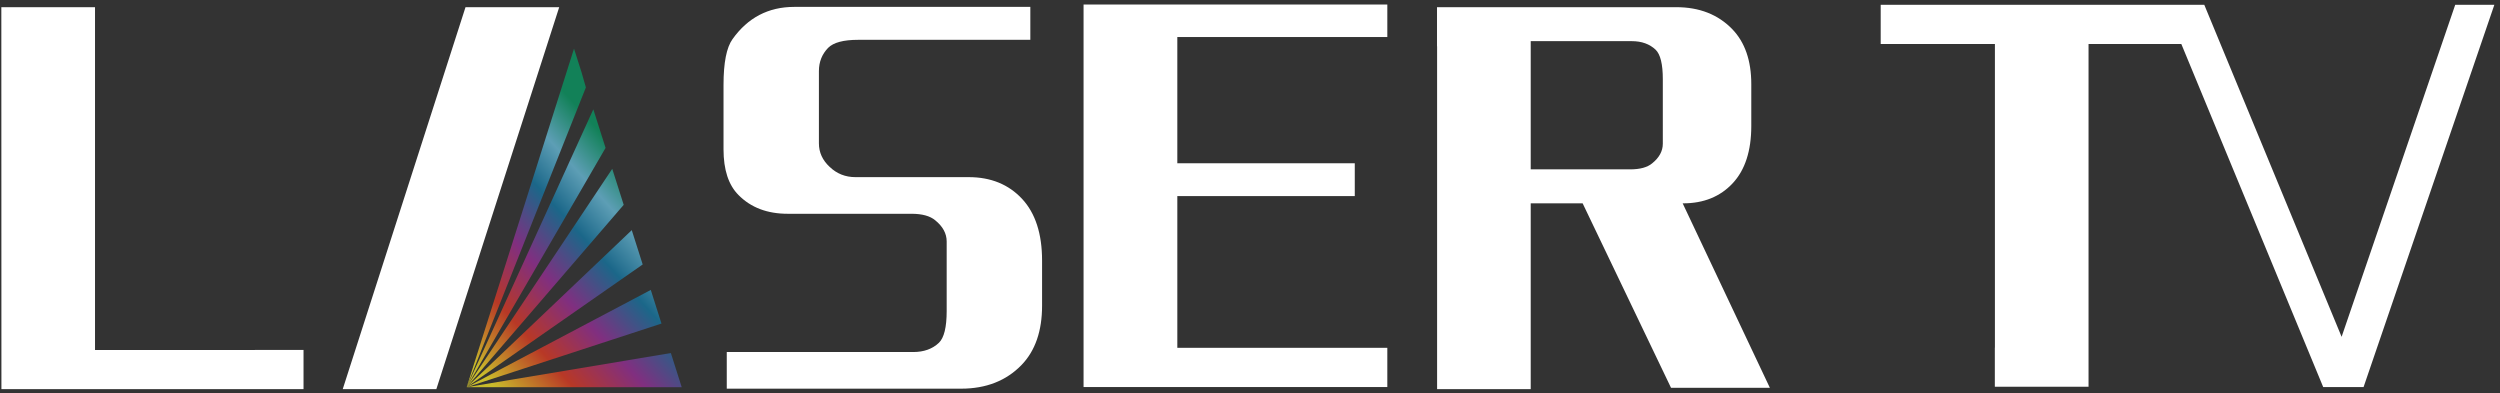
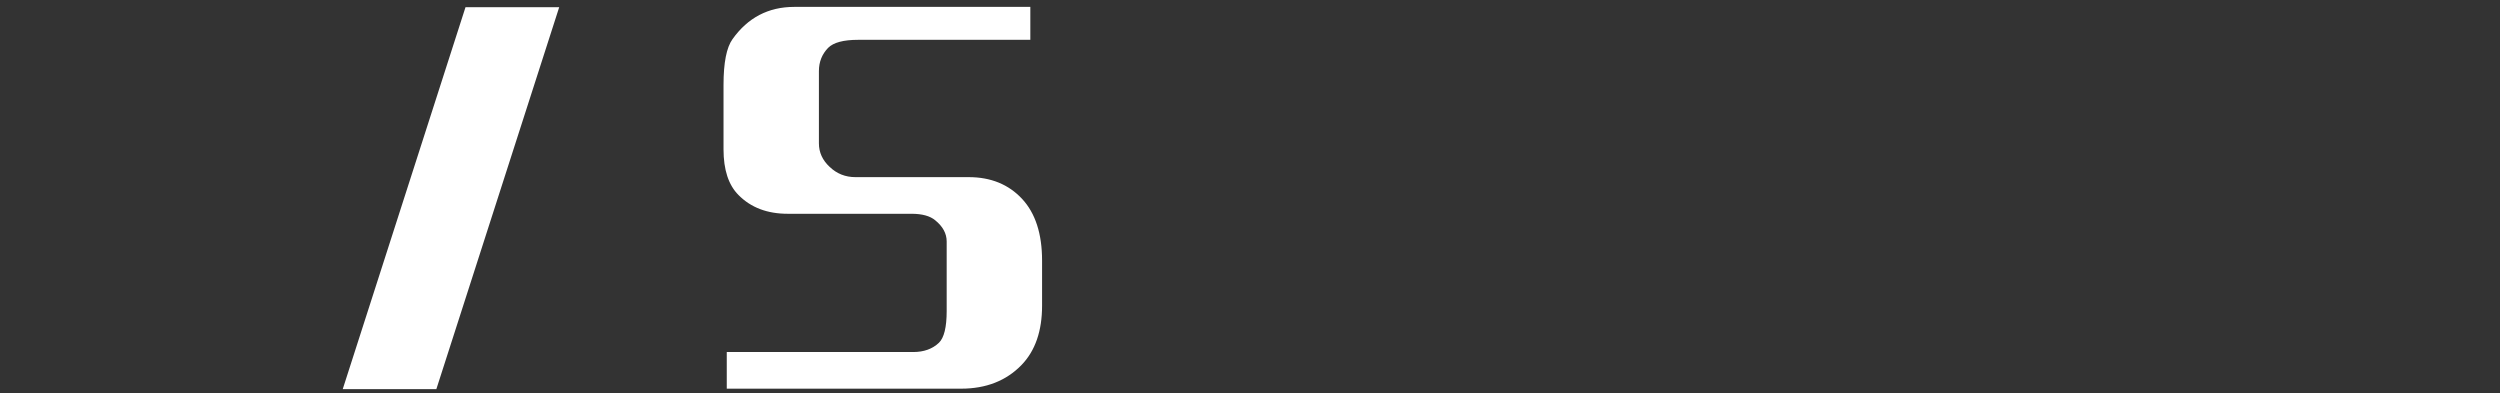
<svg xmlns="http://www.w3.org/2000/svg" width="286" height="45" viewBox="0 0 286 45">
  <rect x="0" y="0" width="286" height="45" fill="#333333" stroke="none" />
  <defs>
    <linearGradient id="k06ka" x1="53.77" x2="76.56" y1="41.21" y2="20.66" gradientUnits="userSpaceOnUse">
      <stop offset="0" stop-color="#cabc2b" />
      <stop offset=".22" stop-color="#b83826" />
      <stop offset=".42" stop-color="#802f80" />
      <stop offset=".62" stop-color="#1b6789" />
      <stop offset=".77" stop-color="#5d9eb5" />
      <stop offset=".93" stop-color="#128158" />
      <stop offset="1" stop-color="#128158" />
    </linearGradient>
  </defs>
  <g>
    <g>
-       <path fill="#fff" d="M10.87 40.037V.82H.153l.01 43.696h34.561v-4.48z" />
-     </g>
+       </g>
    <g>
      <path fill="#fff" d="M53.255.82h10.719L49.918 44.518h-10.71z" />
    </g>
    <g>
-       <path fill="url(#k06ka)" d="M69.278 16.917L53.387 44.293 67.876 12.51zM67.026 10L53.387 44.293l12.28-38.728.867 2.726zm4.326 13.432L53.387 44.293l16.654-24.98zm4.321 13.584l-22.286 7.277 21.062-11.126zm2.316 7.277H53.387l23.359-3.906zm-4.466-14.037L53.387 44.293l18.886-17.965z" />
-     </g>
+       </g>
    <g>
-       <path fill="#fff" d="M158.71.517v3.719h-24.025v14.442h20.301v3.754h-20.3V39.79h24.023v4.487h-34.75V.517z" />
-     </g>
+       </g>
    <g>
-       <path fill="#fff" d="M280.877.55L267.88 38.533 252.17.55H215.152v4.48h13.066v34.736h-.009v4.48h10.72V5.03h10.613l16.233 39.252H270.392L285.354.55z" />
-     </g>
+       </g>
    <g>
      <path fill="#fff" d="M117.87.789v3.767H98.172c-1.677 0-2.82.305-3.43.914-.705.725-1.058 1.61-1.058 2.658v8.278c0 1.029.41 1.924 1.229 2.686.82.782 1.8 1.172 2.945 1.172h12.952c2.534 0 4.573.829 6.117 2.487 1.524 1.639 2.287 3.992 2.287 7.06v5.163c0 2.897-.782 5.155-2.344 6.774-1.753 1.81-4.06 2.715-6.917 2.715H83.142v-4.191h21.328c1.219 0 2.2-.353 2.943-1.058.59-.571.887-1.781.887-3.63v-7.956c0-.914-.44-1.724-1.315-2.43-.591-.494-1.496-.742-2.715-.742H90.117c-2.344 0-4.222-.715-5.631-2.144-1.143-1.144-1.715-2.887-1.715-5.231V9.707c0-2.534.343-4.277 1.029-5.23 1.753-2.46 4.106-3.688 7.06-3.688z" />
    </g>
    <g>
-       <path fill="#fff" d="M181.054 23.262h-5.94v21.255h-10.71V5.301h-.01V.821h27.366c2.65 0 4.788.839 6.414 2.518 1.448 1.502 2.173 3.596 2.173 6.282v4.788c0 2.845-.707 5.027-2.12 6.547-1.432 1.538-3.323 2.306-5.673 2.306h-.057l9.975 21.101h-11.308zm-5.94-3.887h11.375c1.13 0 1.97-.23 2.518-.689.812-.654 1.219-1.405 1.219-2.253V9.055c0-1.714-.274-2.836-.822-3.367-.69-.653-1.6-.98-2.73-.98h-11.56z" />
-     </g>
+       </g>
  </g>
</svg>